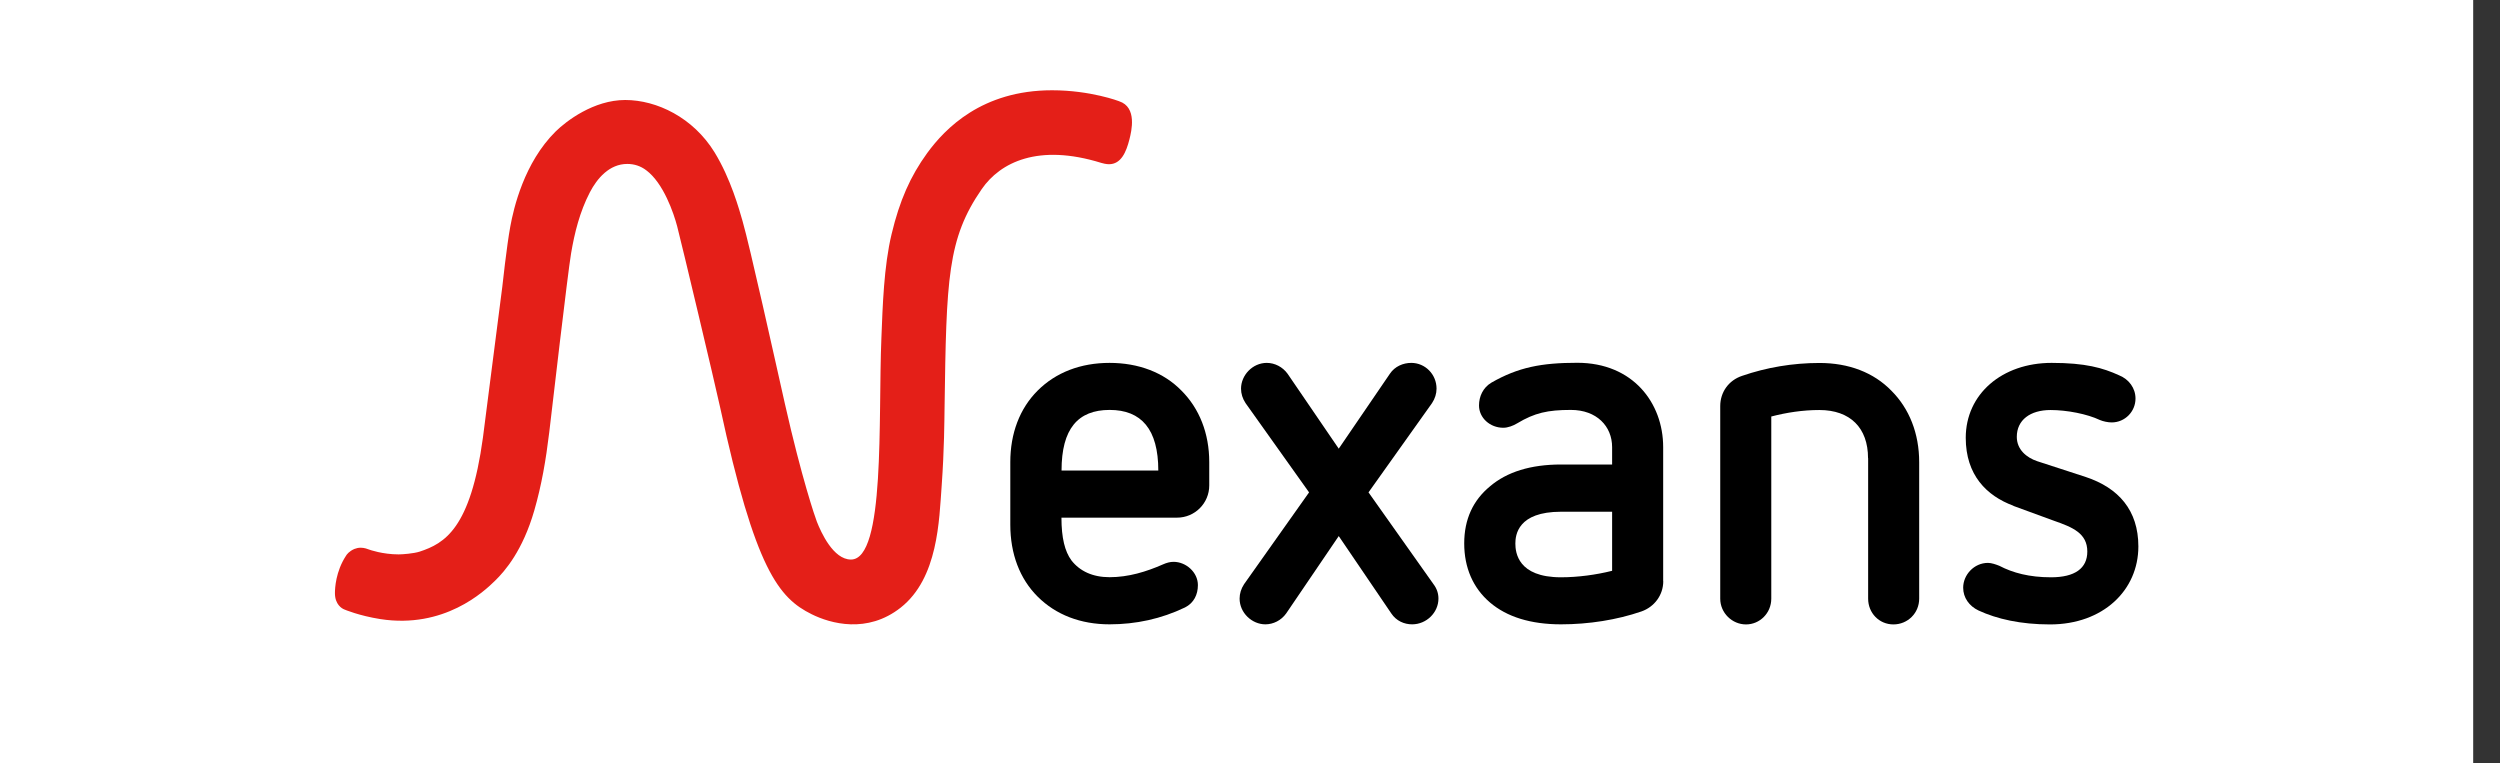
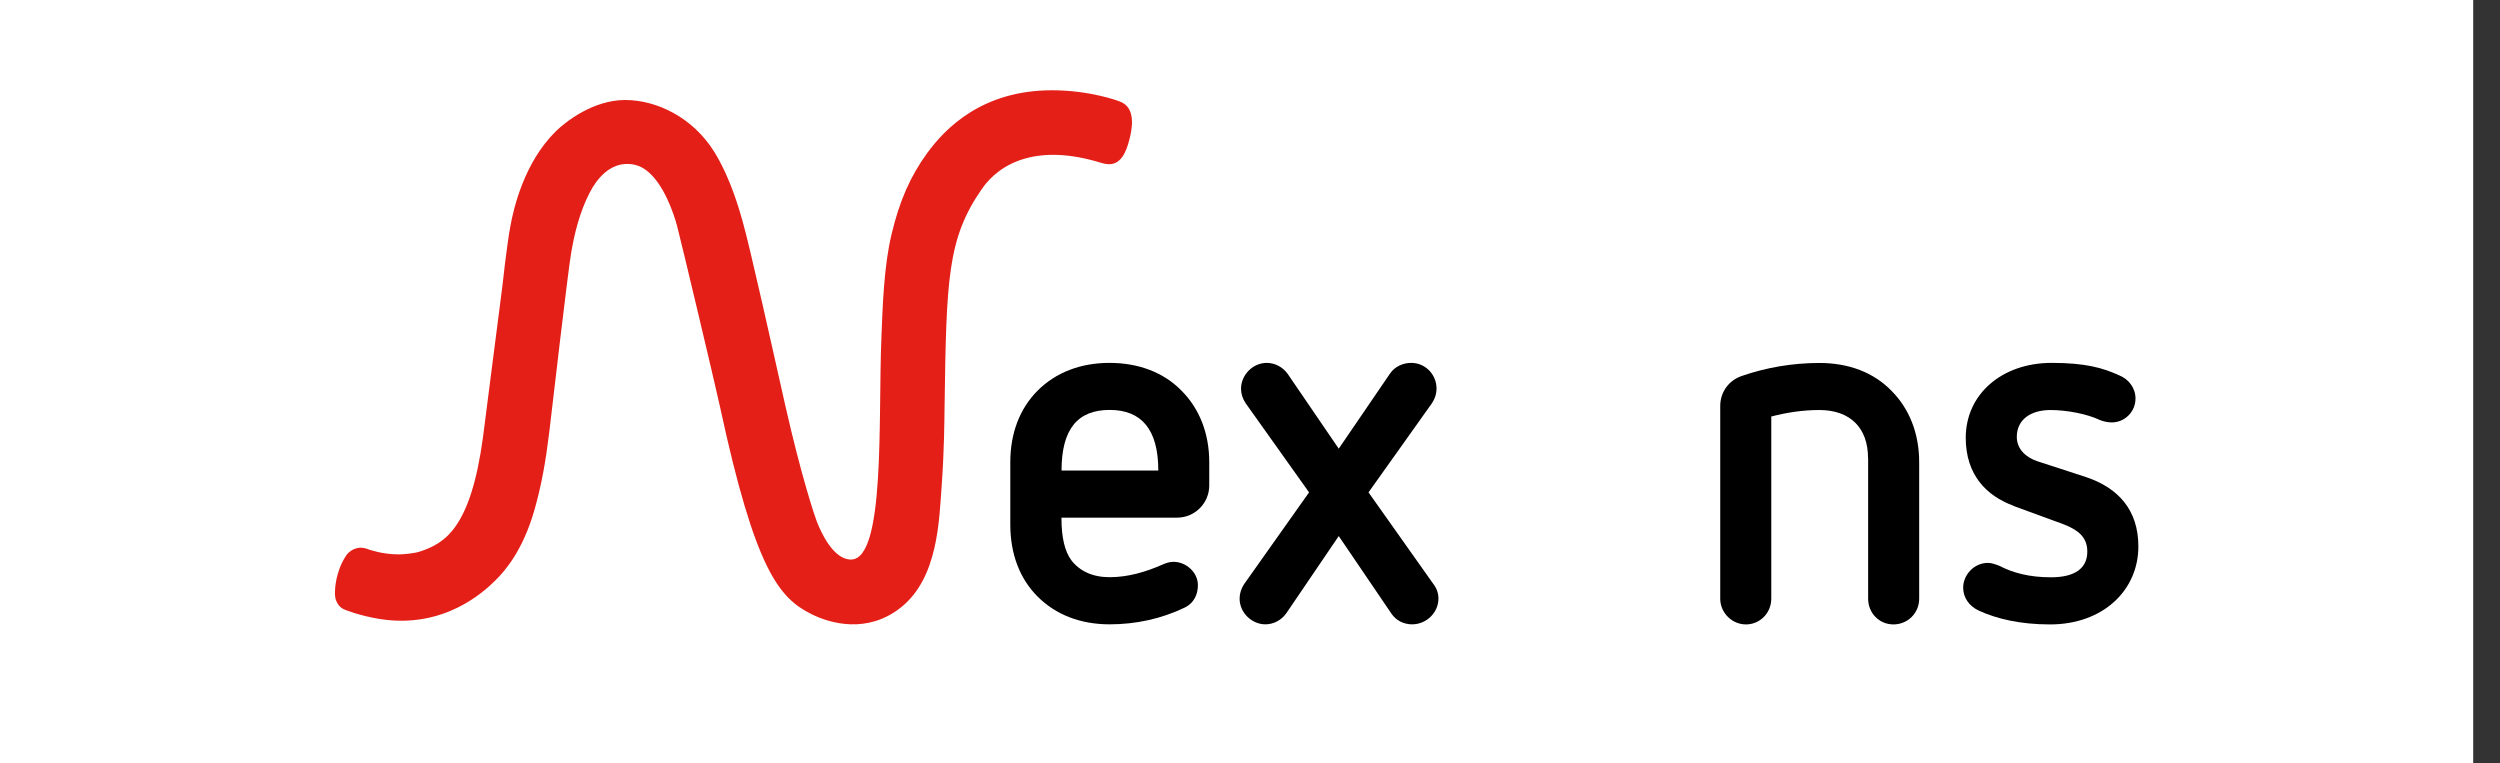
<svg xmlns="http://www.w3.org/2000/svg" id="Lager_1" data-name="Lager 1" viewBox="0 0 262 80">
  <rect x="0" y="0" width="262" height="80" fill="#333333" stroke="none" />
  <defs>
    <style>
      .cls-1, .cls-2, .cls-3 {
        stroke-width: 0px;
      }

      .cls-2 {
        fill: #e41f18;
      }

      .cls-3 {
        fill: #fff;
      }
    </style>
  </defs>
  <rect class="cls-3" width="259.19" height="81.16" />
  <g>
    <path class="cls-1" d="M111.24,54.25c0,2.13.36,3.54,1.04,4.47.88,1.14,2.24,1.77,4,1.77,1.98,0,3.85-.57,5.62-1.35.36-.16.73-.26,1.09-.26,1.3,0,2.55,1.09,2.55,2.44,0,.99-.42,1.87-1.35,2.34-2.5,1.2-5.15,1.77-7.91,1.77-3.02,0-5.62-.99-7.54-2.91-1.87-1.87-2.86-4.47-2.86-7.54v-6.55c0-3.02.99-5.62,2.86-7.49,1.92-1.92,4.52-2.91,7.54-2.91s5.67.99,7.54,2.91c1.87,1.87,2.91,4.47,2.91,7.49v2.44c0,1.87-1.51,3.38-3.38,3.38h-12.12ZM121.39,49.31c0-4.32-1.77-6.35-5.1-6.35s-5.04,1.98-5.04,6.35h10.14Z" />
    <path class="cls-1" d="M140.3,56.18l-5.51,8.11c-.52.73-1.35,1.14-2.18,1.14-1.4,0-2.7-1.2-2.7-2.7,0-.52.16-1.04.47-1.51l6.81-9.62-6.66-9.36c-.31-.47-.47-.99-.47-1.51,0-1.4,1.2-2.7,2.7-2.7.83,0,1.66.42,2.18,1.14l5.36,7.85,5.36-7.85c.52-.78,1.4-1.14,2.24-1.14,1.46,0,2.65,1.2,2.65,2.7,0,.52-.16,1.04-.47,1.51l-6.66,9.36,6.81,9.62c.36.47.52.99.52,1.51,0,1.46-1.25,2.7-2.76,2.7-.83,0-1.66-.36-2.18-1.14l-5.51-8.11Z" />
-     <path class="cls-1" d="M174.31,60.91c0,1.46-.94,2.7-2.29,3.17-2.55.88-5.51,1.35-8.43,1.35-3.17,0-5.67-.78-7.44-2.29-1.77-1.51-2.7-3.64-2.7-6.19s.94-4.53,2.7-5.98c1.77-1.51,4.26-2.29,7.44-2.29h5.36v-1.82c0-2.18-1.61-3.9-4.32-3.9-2.44,0-3.8.31-5.62,1.4-.42.26-.99.47-1.46.47-1.4,0-2.55-1.04-2.55-2.34,0-.94.42-1.87,1.3-2.39,2.81-1.61,5.25-2.08,9-2.08,5.83,0,9,4.21,9,8.84v14.04ZM168.95,53.63h-5.36c-4.53,0-4.78,2.44-4.78,3.33,0,.94.26,3.54,4.78,3.54,1.77,0,3.69-.26,5.36-.68v-6.19Z" />
    <path class="cls-1" d="M195.77,48.01c0-3.17-1.87-5.04-5.1-5.04-1.72,0-3.43.26-5.04.68v19.09c0,1.51-1.2,2.7-2.65,2.7s-2.7-1.2-2.7-2.7v-20.18c0-1.46.88-2.7,2.29-3.17,2.55-.88,5.3-1.35,8.11-1.35,3.07,0,5.67.99,7.54,2.91,1.87,1.87,2.91,4.47,2.91,7.49v14.3c0,1.51-1.2,2.7-2.7,2.7s-2.65-1.2-2.65-2.7v-14.72Z" />
-     <path class="cls-1" d="M211,53c-2.81-1.04-4.99-3.22-4.99-7.12,0-4.58,3.8-7.85,9-7.85,3.54,0,5.36.52,7.07,1.3,1.04.42,1.72,1.35,1.72,2.44,0,1.35-1.09,2.5-2.5,2.5-.36,0-.88-.1-1.25-.26-1.3-.62-3.43-1.04-5.15-1.04-2.13,0-3.54,1.04-3.54,2.81,0,1.35,1.04,2.18,2.13,2.55l5.1,1.66c3.43,1.14,5.51,3.48,5.51,7.28,0,4.58-3.69,8.17-9.26,8.17-3.07,0-5.57-.57-7.49-1.46-.99-.47-1.61-1.35-1.61-2.39,0-1.35,1.14-2.6,2.6-2.6.36,0,.83.16,1.2.31,1.4.73,3.12,1.2,5.41,1.2,2.5,0,3.8-.94,3.8-2.7,0-1.92-1.56-2.55-3.48-3.22l-4.26-1.56Z" />
+     <path class="cls-1" d="M211,53c-2.81-1.04-4.99-3.22-4.99-7.12,0-4.58,3.8-7.85,9-7.85,3.54,0,5.36.52,7.07,1.3,1.04.42,1.72,1.35,1.72,2.44,0,1.35-1.09,2.5-2.5,2.5-.36,0-.88-.1-1.25-.26-1.3-.62-3.43-1.04-5.15-1.04-2.13,0-3.54,1.04-3.54,2.81,0,1.35,1.04,2.18,2.13,2.55l5.1,1.66c3.43,1.14,5.51,3.48,5.51,7.28,0,4.58-3.69,8.17-9.26,8.17-3.07,0-5.57-.57-7.49-1.46-.99-.47-1.61-1.35-1.61-2.39,0-1.35,1.14-2.6,2.6-2.6.36,0,.83.16,1.2.31,1.4.73,3.12,1.2,5.41,1.2,2.5,0,3.8-.94,3.8-2.7,0-1.92-1.56-2.55-3.48-3.22l-4.26-1.56" />
    <path class="cls-2" d="M117.29,10.61s-2.99-1.15-7.04-1.15c-7.34,0-11.2,4.01-13.08,6.58-1.77,2.44-2.89,4.98-3.73,8.49-.81,3.36-.94,7.56-1.07,10.9-.35,8.41.44,23.21-3.19,23.21-1.86,0-3.14-2.87-3.57-3.96-.18-.45-1.59-4.56-3.35-12.35-1.09-4.85-3.68-16.53-4.44-19.16-.35-1.21-1.23-4.42-2.93-7.2-2.24-3.65-6.06-5.49-9.37-5.49s-6.19,2.22-7.28,3.29c-3.32,3.28-4.41,8.06-4.76,9.96-.38,2.05-.84,6.33-.84,6.33-.67,5.11-1.78,13.95-2.03,15.81-1.3,9.54-4.02,11.08-6.63,11.94-.62.2-1.79.29-2.2.29-1.7,0-3.05-.49-3.05-.49-.19-.07-.53-.21-.93-.21-.23,0-.46.05-.66.13-.55.24-.8.57-.89.73-1.07,1.64-1.15,3.4-1.15,3.9,0,1.2.74,1.61.96,1.7.06.03,1.58.67,3.8,1.02,6.69,1.04,10.88-2.9,12.01-4.01,1.07-1.04,2.91-3.18,4.12-7.36.77-2.67,1.22-5.29,1.57-8.2.26-2.19,1.94-16.72,2.29-18.76.36-2.14.91-4.36,1.97-6.4.75-1.44,2.03-2.97,3.92-2.97.73,0,1.4.22,1.98.66,1.81,1.34,2.89,4.51,3.25,5.89.48,1.84,3.94,16.39,4.49,18.92,3.68,17.06,6.17,20.02,9.6,21.72,1.97.98,5.83,2.07,9.33-.69,3.93-3.1,4.03-9.15,4.3-12.82.27-3.78.28-6.81.3-8.17.19-13.51.3-17.67,3.9-22.88,1.94-2.8,5.92-4.79,12.52-2.74.16.05.52.14.81.14,1.28,0,1.81-1.3,2.14-2.59.22-.87.84-3.39-1.08-4.01" />
  </g>
</svg>